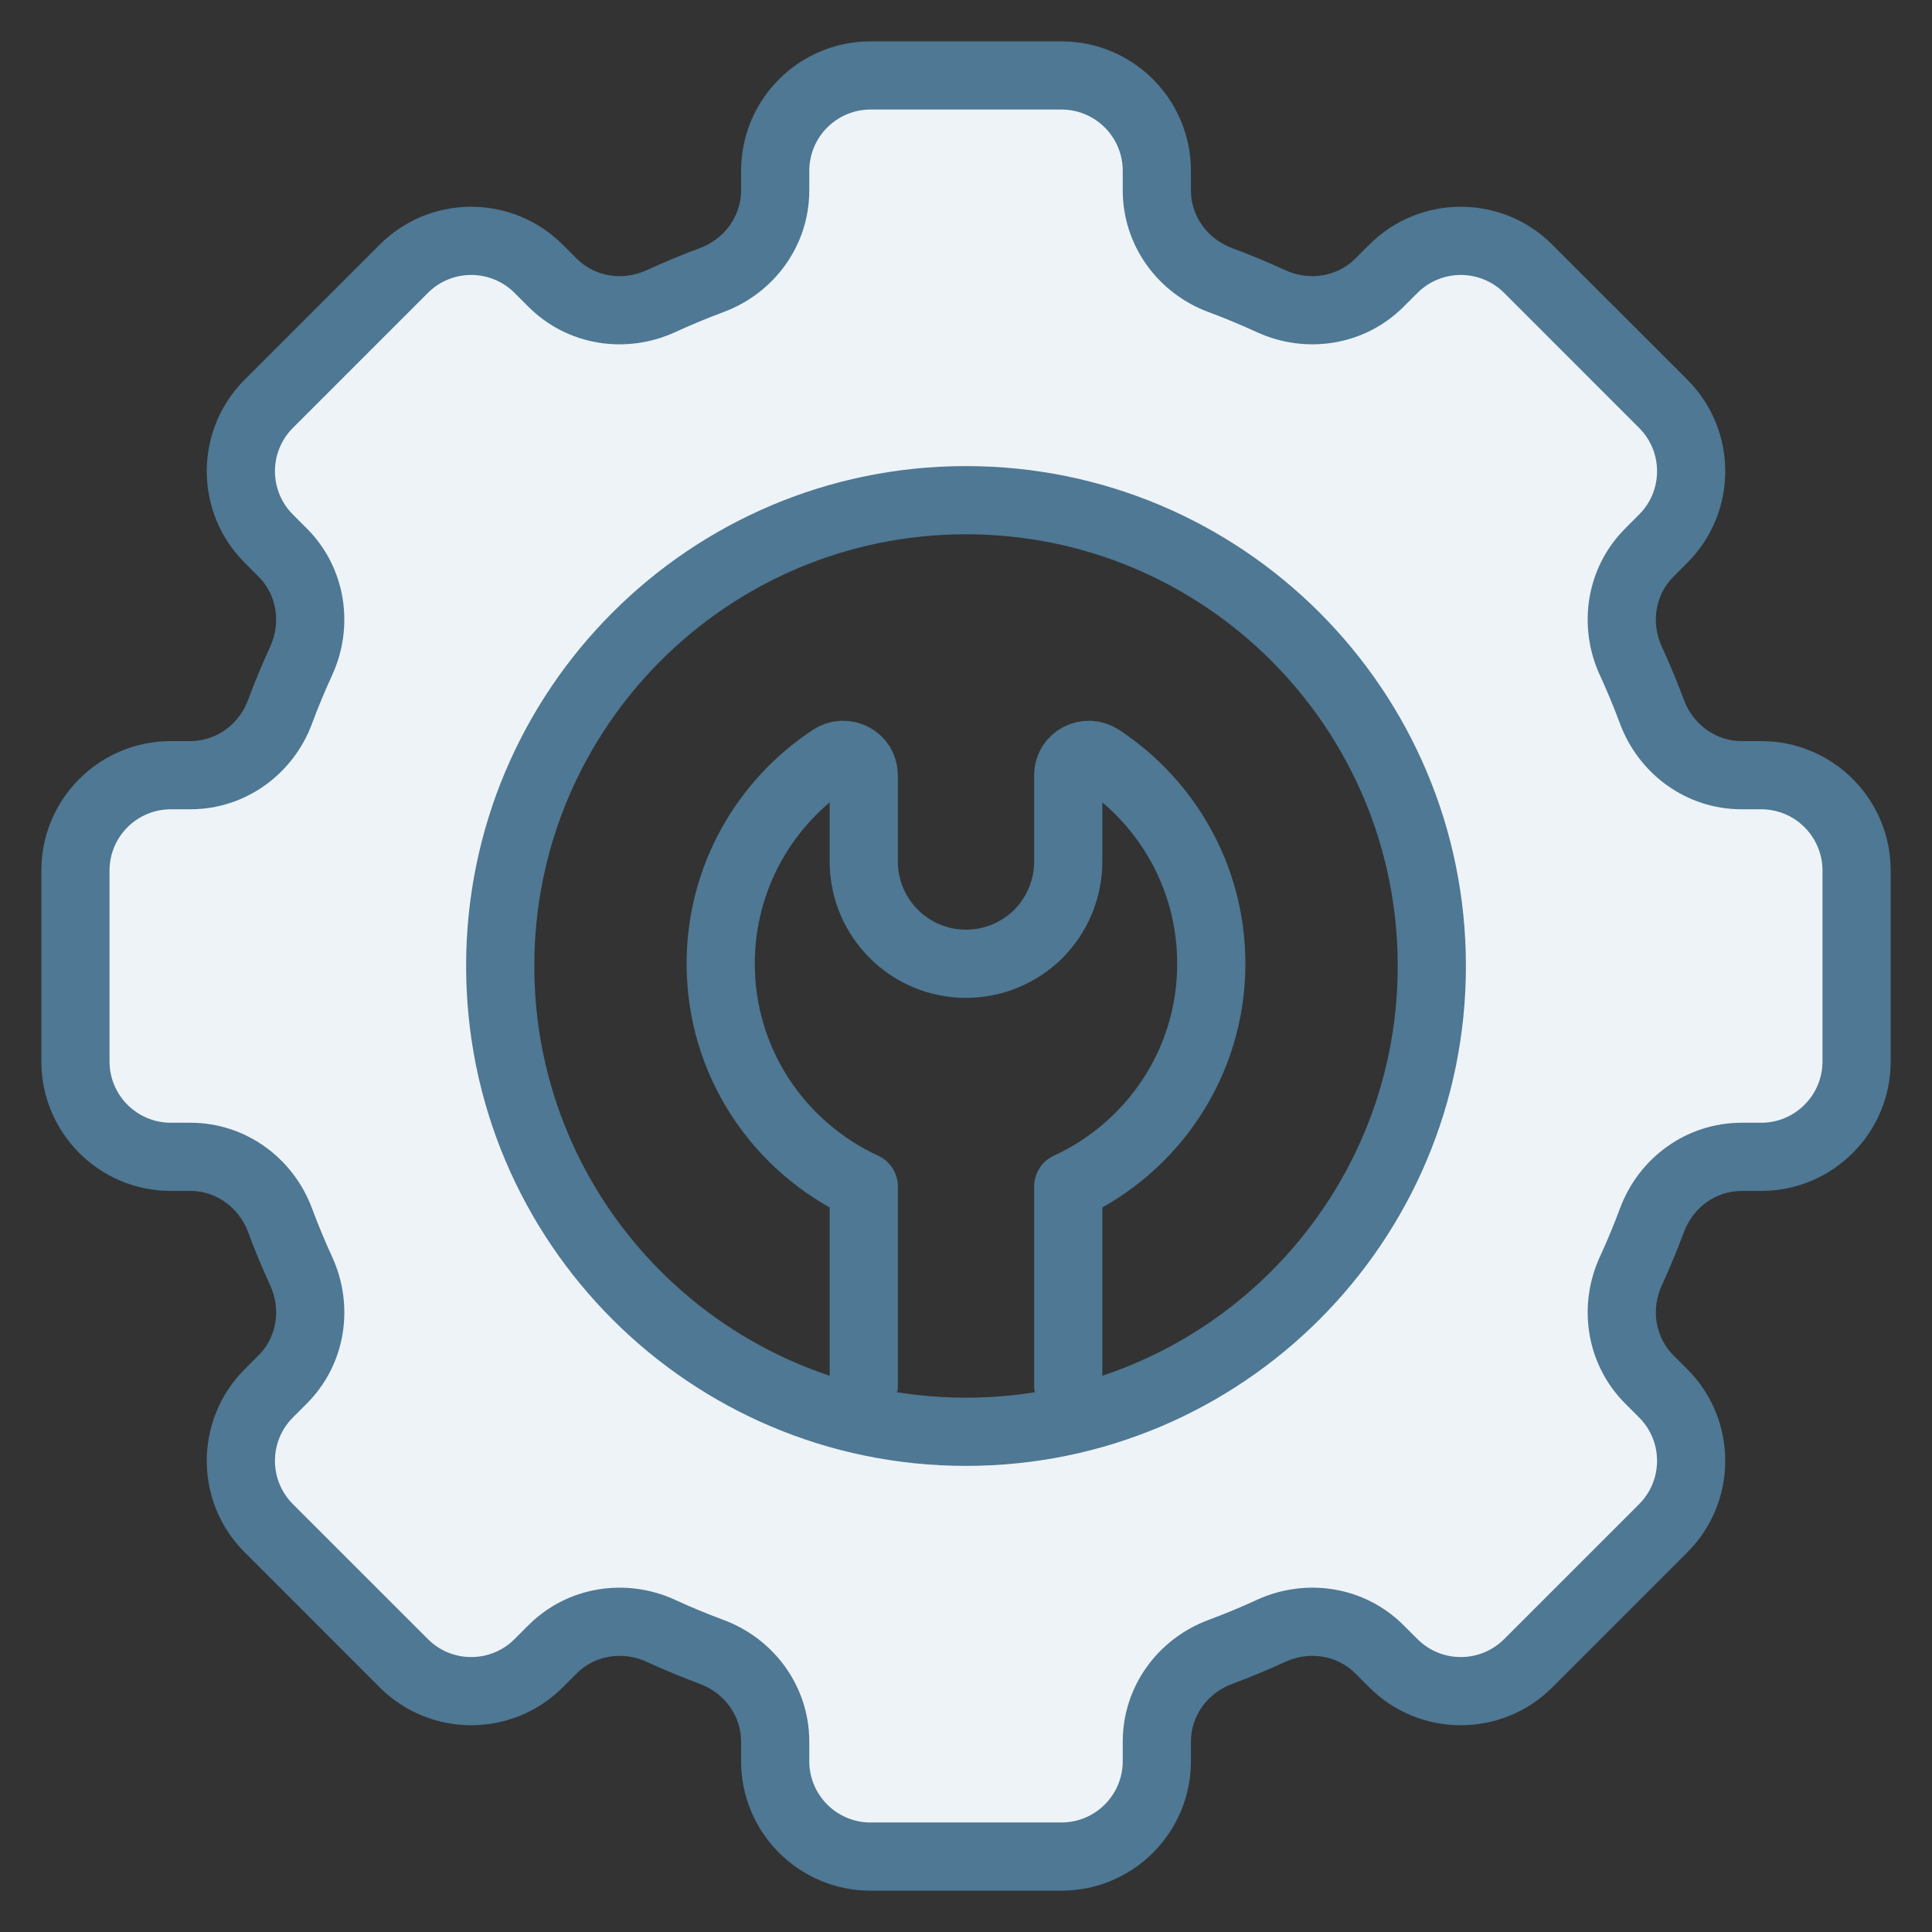
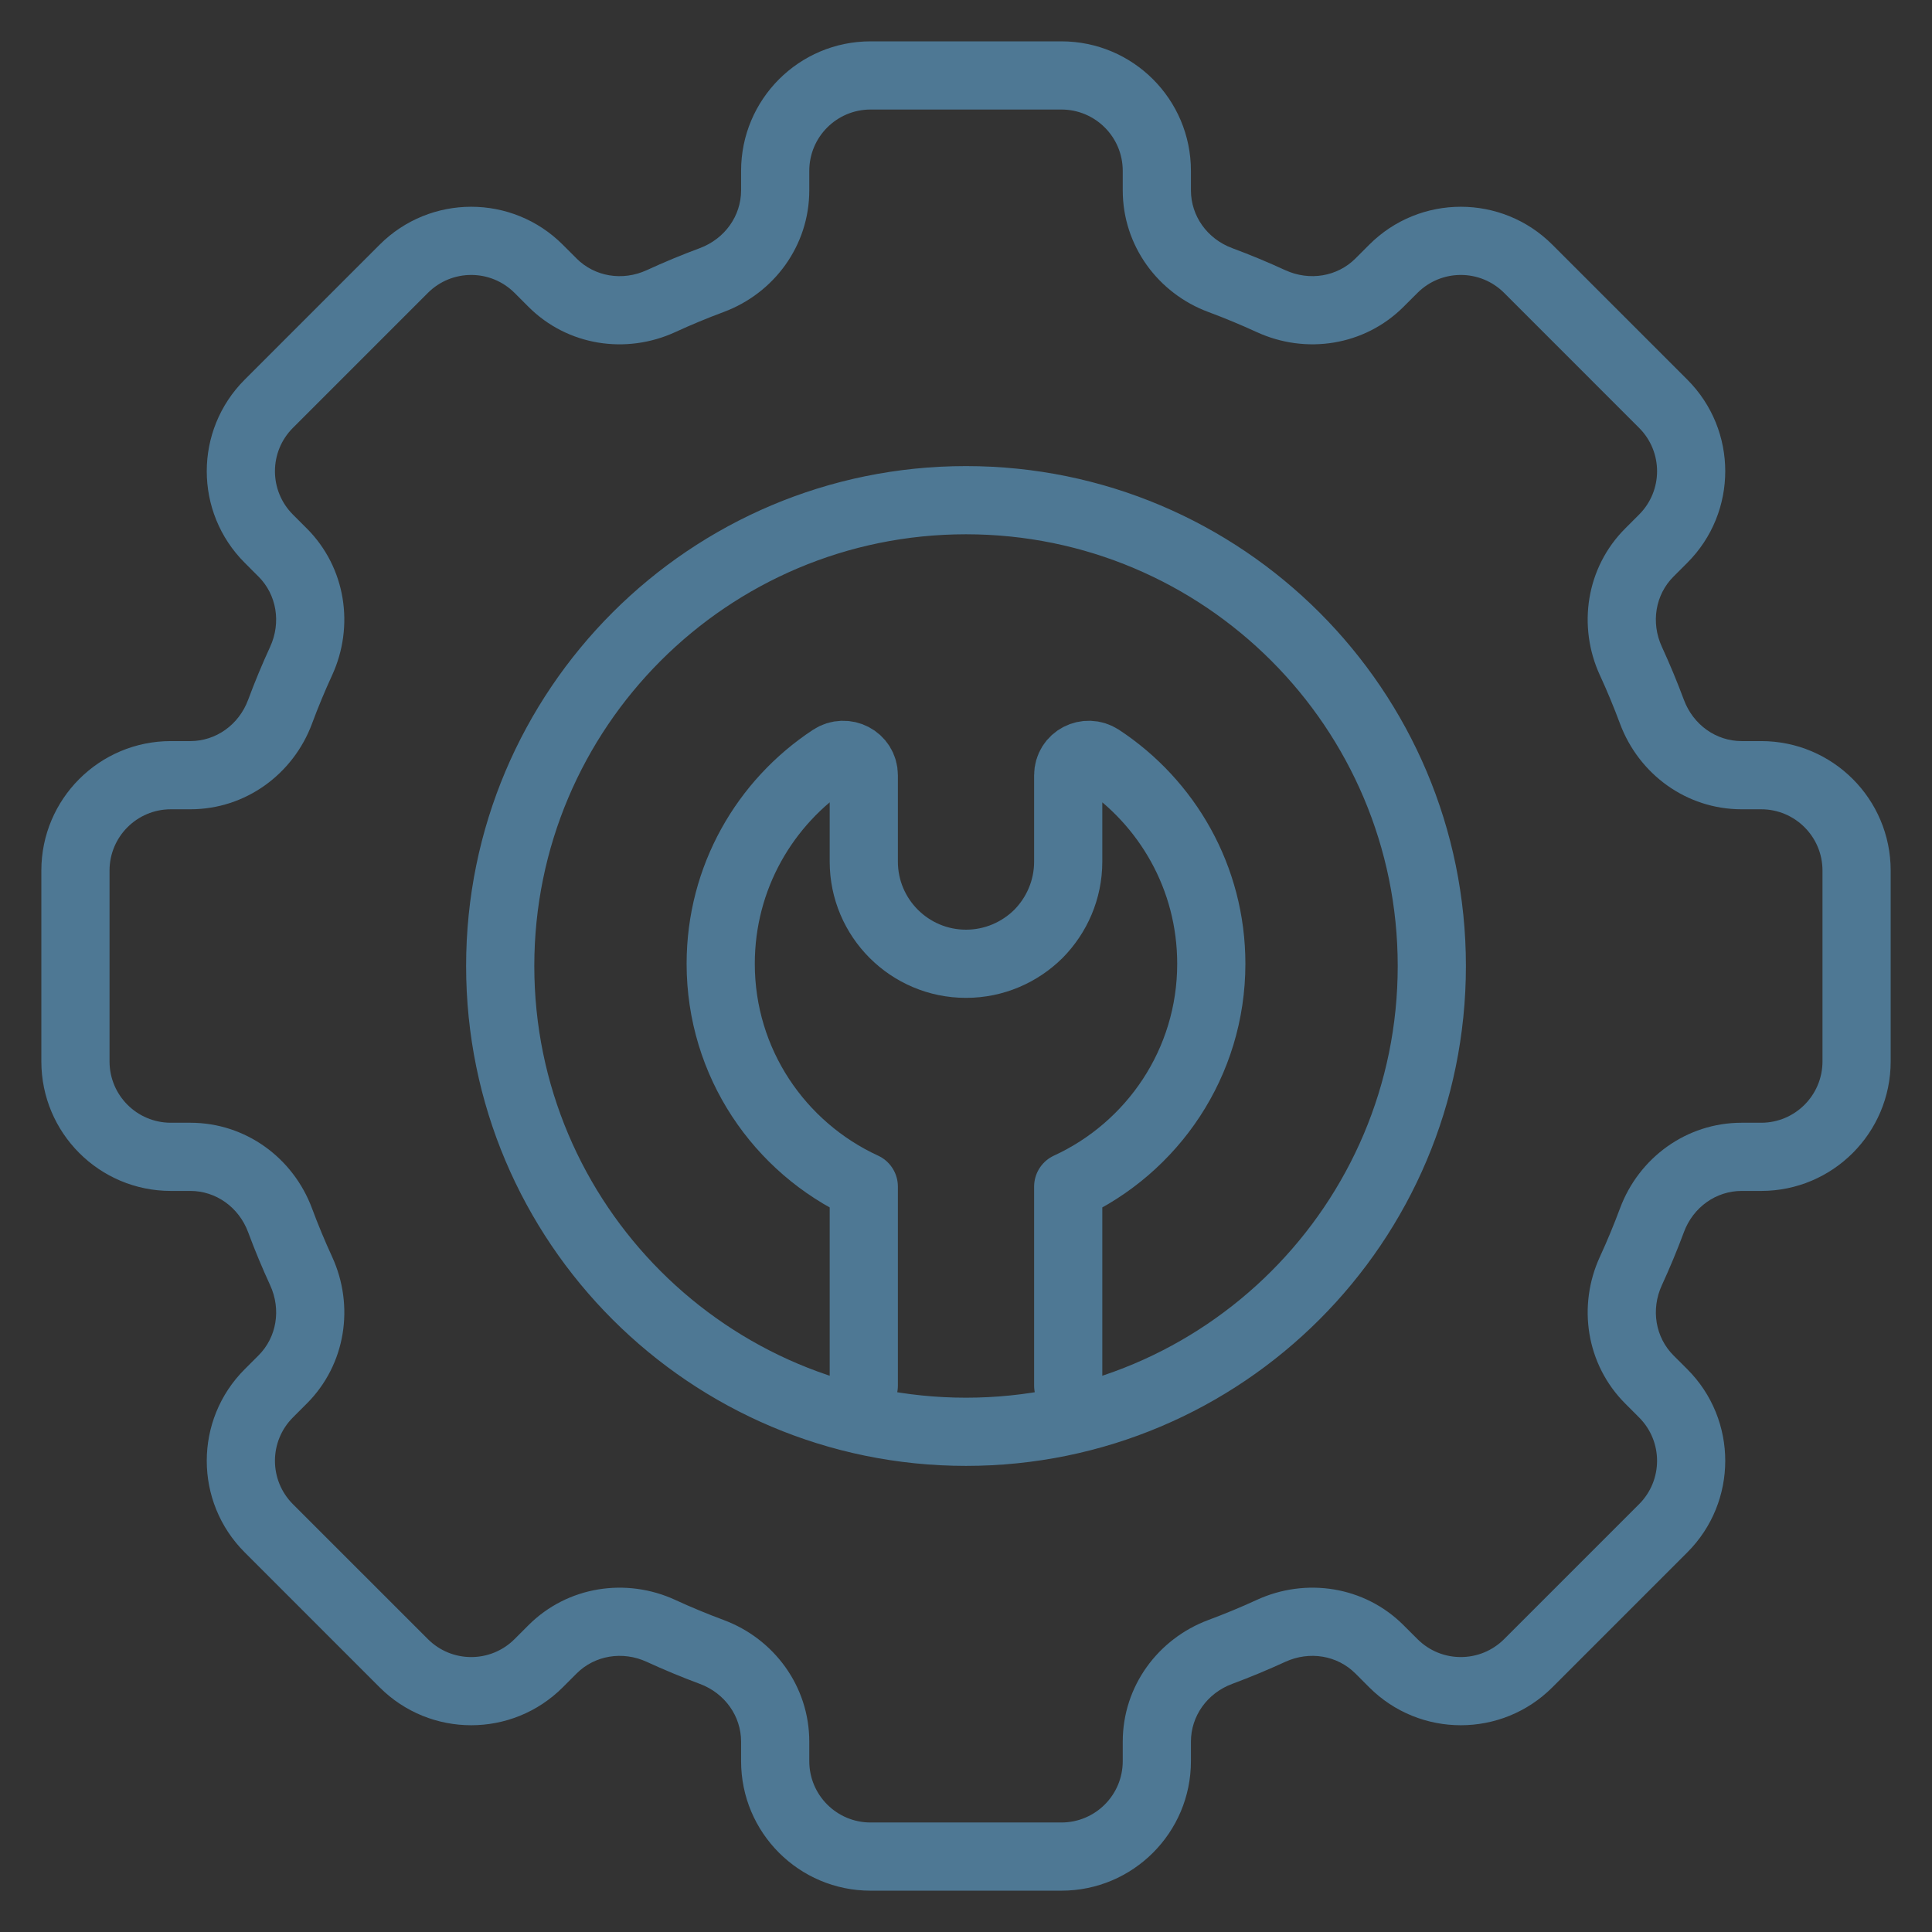
<svg xmlns="http://www.w3.org/2000/svg" width="85" height="85" viewBox="0 0 85 85" fill="none">
  <rect x="0" y="0" width="85" height="85" fill="#333333" stroke="none" />
-   <path d="M46.697 3.319C49.017 3.319 50.896 5.198 50.896 7.517V8.374C50.896 10.15 52.025 11.705 53.689 12.322C54.446 12.604 55.189 12.912 55.918 13.248C57.534 13.991 59.435 13.692 60.693 12.435L61.301 11.826C62.941 10.187 65.598 10.187 67.237 11.826L73.174 17.763C74.814 19.403 74.814 22.059 73.174 23.7L72.566 24.308C71.306 25.565 71.01 27.467 71.752 29.082C72.088 29.812 72.396 30.554 72.678 31.312C73.297 32.976 74.849 34.105 76.625 34.105H77.484C79.803 34.105 81.682 35.983 81.682 38.302V46.697C81.682 49.017 79.803 50.896 77.484 50.896H76.625C74.849 50.896 73.296 52.025 72.678 53.689C72.396 54.446 72.088 55.189 71.752 55.918C71.01 57.534 71.308 59.435 72.566 60.693L73.174 61.301C74.814 62.941 74.814 65.598 73.174 67.237L67.237 73.174C65.598 74.814 62.941 74.814 61.301 73.174L60.693 72.566C59.435 71.306 57.534 71.01 55.918 71.752C55.189 72.088 54.446 72.396 53.689 72.678C52.025 73.297 50.896 74.849 50.896 76.625V77.484C50.896 79.803 49.017 81.682 46.697 81.682H38.302C35.983 81.682 34.105 79.803 34.105 77.484V76.625C34.105 74.849 32.976 73.296 31.312 72.678C30.554 72.396 29.812 72.088 29.082 71.752C27.467 71.01 25.565 71.308 24.308 72.566L23.7 73.174C22.059 74.814 19.403 74.814 17.763 73.174L11.826 67.237C10.187 65.598 10.187 62.941 11.826 61.301L12.435 60.693C13.694 59.435 13.991 57.534 13.248 55.918C12.912 55.189 12.604 54.446 12.322 53.689C11.703 52.025 10.15 50.896 8.374 50.896H7.517C5.198 50.896 3.319 49.017 3.319 46.697V38.302C3.319 35.983 5.198 34.105 7.517 34.105H8.374C10.15 34.105 11.705 32.976 12.322 31.312C12.604 30.554 12.912 29.812 13.248 29.082C13.991 27.467 13.692 25.565 12.435 24.308L11.826 23.7C10.187 22.059 10.187 19.403 11.826 17.763L17.763 11.826C19.403 10.187 22.059 10.187 23.7 11.826L24.308 12.435C25.565 13.694 27.467 13.991 29.082 13.248C29.812 12.912 30.554 12.604 31.312 12.322C32.976 11.703 34.105 10.15 34.105 8.374V7.517C34.105 5.198 35.983 3.319 38.302 3.319H46.697ZM42.5 22.006C31.182 22.006 22.007 31.182 22.007 42.5C22.007 53.819 31.182 62.993 42.5 62.993C53.819 62.993 62.994 53.819 62.994 42.5C62.994 31.182 53.819 22.006 42.5 22.006Z" fill="#EEF3F7" />
  <path d="M53.689 12.322L54.212 10.917L54.211 10.916L53.689 12.322ZM55.918 13.248L55.291 14.611L55.292 14.611L55.918 13.248ZM60.693 12.435L61.753 13.495L61.753 13.495L60.693 12.435ZM61.301 11.826L60.24 10.766L60.24 10.766L61.301 11.826ZM67.237 11.826L68.298 10.766L68.298 10.766L67.237 11.826ZM73.174 17.763L74.235 16.702L74.235 16.702L73.174 17.763ZM73.174 23.7L74.235 24.76L74.235 24.76L73.174 23.7ZM72.566 24.308L73.626 25.369L73.626 25.369L72.566 24.308ZM71.752 29.082L70.389 29.709L70.39 29.709L71.752 29.082ZM72.678 31.312L71.272 31.835L71.272 31.835L72.678 31.312ZM76.625 34.105L76.625 35.605H76.625V34.105ZM81.682 38.302L83.182 38.302L83.182 38.302L81.682 38.302ZM76.625 50.896L76.625 49.396L76.625 49.396L76.625 50.896ZM72.678 53.689L74.084 54.212L74.084 54.211L72.678 53.689ZM71.752 55.918L70.39 55.291L70.389 55.292L71.752 55.918ZM72.566 60.693L73.626 59.632L73.626 59.632L72.566 60.693ZM73.174 61.301L74.235 60.24L74.235 60.24L73.174 61.301ZM73.174 67.237L72.113 66.177L72.113 66.177L73.174 67.237ZM67.237 73.174L68.298 74.235L68.298 74.235L67.237 73.174ZM61.301 73.174L60.24 74.235L60.24 74.235L61.301 73.174ZM60.693 72.566L59.631 73.626L59.632 73.626L60.693 72.566ZM55.918 71.752L55.292 70.389L55.291 70.39L55.918 71.752ZM53.689 72.678L53.166 71.272L53.166 71.272L53.689 72.678ZM50.896 76.625L49.396 76.625V76.625H50.896ZM38.302 81.682L38.302 83.182H38.302V81.682ZM34.105 76.625L35.605 76.625L35.605 76.625L34.105 76.625ZM31.312 72.678L30.789 74.084L30.79 74.084L31.312 72.678ZM29.082 71.752L29.709 70.39L29.709 70.389L29.082 71.752ZM24.308 72.566L23.247 71.505L23.247 71.505L24.308 72.566ZM23.7 73.174L24.76 74.235L24.76 74.235L23.7 73.174ZM17.763 73.174L16.702 74.235L16.702 74.235L17.763 73.174ZM11.826 67.237L12.887 66.177L12.887 66.177L11.826 67.237ZM11.826 61.301L10.766 60.24L10.766 60.24L11.826 61.301ZM12.435 60.693L11.375 59.631L11.374 59.632L12.435 60.693ZM13.248 55.918L14.611 55.292L14.611 55.291L13.248 55.918ZM12.322 53.689L13.728 53.166L13.728 53.166L12.322 53.689ZM3.319 38.302L1.819 38.302V38.302H3.319ZM12.322 31.312L10.917 30.789L10.916 30.79L12.322 31.312ZM13.248 29.082L14.611 29.709L14.611 29.709L13.248 29.082ZM12.435 24.308L13.496 23.247L13.495 23.247L12.435 24.308ZM11.826 23.7L12.887 22.639L12.887 22.639L11.826 23.7ZM11.826 17.763L12.887 18.824L12.887 18.824L11.826 17.763ZM17.763 11.826L16.702 10.766L16.702 10.766L17.763 11.826ZM23.7 11.826L24.76 10.766L24.76 10.766L23.7 11.826ZM24.308 12.435L25.369 11.375L25.369 11.374L24.308 12.435ZM29.082 13.248L29.709 14.611L29.709 14.611L29.082 13.248ZM31.312 12.322L31.835 13.728L31.835 13.728L31.312 12.322ZM38.302 3.319L38.302 1.819L38.302 1.819L38.302 3.319ZM42.5 22.006L42.5 20.506L42.5 20.506L42.5 22.006ZM22.007 42.5L20.507 42.5L20.507 42.5L22.007 42.5ZM42.5 62.993L42.5 64.493H42.5V62.993ZM62.994 42.5L64.494 42.5V42.5H62.994ZM46.697 3.319V4.819C48.188 4.819 49.396 6.026 49.396 7.517H50.896H52.396C52.396 4.369 49.845 1.819 46.697 1.819V3.319ZM50.896 7.517H49.396V8.374H50.896H52.396V7.517H50.896ZM50.896 8.374H49.396C49.396 10.805 50.941 12.903 53.167 13.729L53.689 12.322L54.211 10.916C53.108 10.507 52.396 9.496 52.396 8.374H50.896ZM53.689 12.322L53.166 13.728C53.888 13.997 54.596 14.291 55.291 14.611L55.918 13.248L56.545 11.886C55.781 11.534 55.004 11.211 54.212 10.917L53.689 12.322ZM55.918 13.248L55.292 14.611C57.45 15.603 60.031 15.217 61.753 13.495L60.693 12.435L59.632 11.374C58.839 12.167 57.617 12.378 56.544 11.885L55.918 13.248ZM60.693 12.435L61.753 13.495L62.362 12.887L61.301 11.826L60.24 10.766L59.632 11.374L60.693 12.435ZM61.301 11.826L62.362 12.887C63.416 11.833 65.123 11.833 66.177 12.887L67.237 11.826L68.298 10.766C66.073 8.54 62.466 8.54 60.24 10.766L61.301 11.826ZM67.237 11.826L66.177 12.887L72.113 18.824L73.174 17.763L74.235 16.702L68.298 10.766L67.237 11.826ZM73.174 17.763L72.113 18.824C73.168 19.878 73.168 21.585 72.113 22.639L73.174 23.7L74.235 24.76C76.46 22.534 76.46 18.928 74.235 16.702L73.174 17.763ZM73.174 23.7L72.113 22.639L71.505 23.247L72.566 24.308L73.626 25.369L74.235 24.76L73.174 23.7ZM72.566 24.308L71.506 23.247C69.78 24.97 69.398 27.551 70.389 29.709L71.752 29.082L73.115 28.456C72.622 27.382 72.833 26.161 73.626 25.369L72.566 24.308ZM71.752 29.082L70.39 29.709C70.71 30.404 71.003 31.112 71.272 31.835L72.678 31.312L74.084 30.789C73.789 29.997 73.466 29.219 73.115 28.455L71.752 29.082ZM72.678 31.312L71.272 31.835C72.1 34.058 74.193 35.605 76.625 35.605L76.625 34.105L76.625 32.605C75.506 32.605 74.495 31.893 74.084 30.788L72.678 31.312ZM76.625 34.105V35.605H77.484V34.105V32.605H76.625V34.105ZM77.484 34.105V35.605C78.975 35.605 80.182 36.812 80.182 38.302L81.682 38.302L83.182 38.302C83.182 35.154 80.631 32.605 77.484 32.605V34.105ZM81.682 38.302H80.182V46.697H81.682H83.182V38.302H81.682ZM81.682 46.697H80.182C80.182 48.188 78.974 49.396 77.484 49.396V50.896V52.396C80.631 52.396 83.182 49.845 83.182 46.697H81.682ZM77.484 50.896V49.396H76.625V50.896V52.396H77.484V50.896ZM76.625 50.896L76.625 49.396C74.194 49.396 72.097 50.941 71.272 53.167L72.678 53.689L74.084 54.211C74.493 53.108 75.504 52.396 76.625 52.396L76.625 50.896ZM72.678 53.689L71.272 53.166C71.003 53.888 70.71 54.596 70.39 55.291L71.752 55.918L73.115 56.545C73.466 55.781 73.789 55.004 74.084 54.212L72.678 53.689ZM71.752 55.918L70.389 55.292C69.397 57.45 69.783 60.031 71.505 61.753L72.566 60.693L73.626 59.632C72.834 58.839 72.622 57.617 73.115 56.545L71.752 55.918ZM72.566 60.693L71.505 61.753L72.113 62.362L73.174 61.301L74.235 60.24L73.626 59.632L72.566 60.693ZM73.174 61.301L72.113 62.362C73.168 63.416 73.167 65.123 72.113 66.177L73.174 67.237L74.235 68.298C76.46 66.073 76.46 62.466 74.235 60.24L73.174 61.301ZM73.174 67.237L72.113 66.177L66.177 72.113L67.237 73.174L68.298 74.235L74.235 68.298L73.174 67.237ZM67.237 73.174L66.177 72.113C65.123 73.167 63.416 73.168 62.362 72.113L61.301 73.174L60.24 74.235C62.466 76.46 66.073 76.46 68.298 74.235L67.237 73.174ZM61.301 73.174L62.362 72.113L61.753 71.505L60.693 72.566L59.632 73.626L60.24 74.235L61.301 73.174ZM60.693 72.566L61.754 71.506C60.031 69.78 57.449 69.398 55.292 70.389L55.918 71.752L56.545 73.115C57.618 72.622 58.839 72.833 59.631 73.626L60.693 72.566ZM55.918 71.752L55.291 70.39C54.596 70.71 53.888 71.003 53.166 71.272L53.689 72.678L54.212 74.084C55.004 73.789 55.781 73.466 56.545 73.115L55.918 71.752ZM53.689 72.678L53.166 71.272C50.942 72.1 49.396 74.193 49.396 76.625L50.896 76.625L52.396 76.625C52.396 75.505 53.107 74.495 54.212 74.084L53.689 72.678ZM50.896 76.625H49.396V77.484H50.896H52.396V76.625H50.896ZM50.896 77.484H49.396C49.396 78.974 48.188 80.182 46.697 80.182V81.682V83.182C49.845 83.182 52.396 80.631 52.396 77.484H50.896ZM46.697 81.682V80.182H38.302V81.682V83.182H46.697V81.682ZM38.302 81.682L38.302 80.182C36.812 80.182 35.605 78.975 35.605 77.484H34.105H32.605C32.605 80.631 35.154 83.182 38.302 83.182L38.302 81.682ZM34.105 77.484H35.605V76.625H34.105H32.605V77.484H34.105ZM34.105 76.625L35.605 76.625C35.605 74.194 34.059 72.098 31.834 71.272L31.312 72.678L30.79 74.084C31.893 74.494 32.605 75.505 32.605 76.625L34.105 76.625ZM31.312 72.678L31.835 71.272C31.112 71.003 30.404 70.71 29.709 70.39L29.082 71.752L28.455 73.115C29.219 73.466 29.997 73.789 30.789 74.084L31.312 72.678ZM29.082 71.752L29.709 70.389C27.55 69.397 24.969 69.783 23.247 71.505L24.308 72.566L25.369 73.626C26.161 72.834 27.383 72.622 28.456 73.115L29.082 71.752ZM24.308 72.566L23.247 71.505L22.639 72.113L23.7 73.174L24.76 74.235L25.369 73.626L24.308 72.566ZM23.7 73.174L22.639 72.113C21.585 73.168 19.878 73.168 18.824 72.113L17.763 73.174L16.702 74.235C18.928 76.46 22.534 76.46 24.76 74.235L23.7 73.174ZM17.763 73.174L18.824 72.113L12.887 66.177L11.826 67.237L10.766 68.298L16.702 74.235L17.763 73.174ZM11.826 67.237L12.887 66.177C11.833 65.123 11.833 63.416 12.887 62.362L11.826 61.301L10.766 60.24C8.54 62.466 8.54 66.073 10.766 68.298L11.826 67.237ZM11.826 61.301L12.887 62.362L13.495 61.753L12.435 60.693L11.374 59.632L10.766 60.24L11.826 61.301ZM12.435 60.693L13.495 61.754C15.22 60.031 15.603 57.449 14.611 55.292L13.248 55.918L11.885 56.544C12.379 57.618 12.168 58.84 11.375 59.631L12.435 60.693ZM13.248 55.918L14.611 55.291C14.291 54.596 13.997 53.888 13.728 53.166L12.322 53.689L10.917 54.212C11.211 55.004 11.534 55.781 11.886 56.545L13.248 55.918ZM12.322 53.689L13.728 53.166C12.901 50.942 10.806 49.396 8.374 49.396V50.896V52.396C9.495 52.396 10.505 53.107 10.917 54.212L12.322 53.689ZM8.374 50.896V49.396H7.517V50.896V52.396H8.374V50.896ZM7.517 50.896V49.396C6.026 49.396 4.819 48.188 4.819 46.697H3.319H1.819C1.819 49.845 4.369 52.396 7.517 52.396V50.896ZM3.319 46.697H4.819V38.302H3.319H1.819V46.697H3.319ZM3.319 38.302L4.819 38.302C4.819 36.812 6.026 35.605 7.517 35.605V34.105V32.605C4.37 32.605 1.819 35.154 1.819 38.302L3.319 38.302ZM7.517 34.105V35.605H8.374V34.105V32.605H7.517V34.105ZM8.374 34.105V35.605C10.805 35.605 12.903 34.059 13.729 31.834L12.322 31.312L10.916 30.79C10.507 31.892 9.495 32.605 8.374 32.605V34.105ZM12.322 31.312L13.728 31.835C13.997 31.112 14.291 30.404 14.611 29.709L13.248 29.082L11.886 28.455C11.534 29.219 11.211 29.997 10.917 30.789L12.322 31.312ZM13.248 29.082L14.611 29.709C15.603 27.55 15.217 24.969 13.496 23.247L12.435 24.308L11.374 25.368C12.167 26.161 12.378 27.383 11.885 28.456L13.248 29.082ZM12.435 24.308L13.495 23.247L12.887 22.639L11.826 23.7L10.766 24.76L11.374 25.369L12.435 24.308ZM11.826 23.7L12.887 22.639C11.833 21.585 11.833 19.878 12.887 18.824L11.826 17.763L10.766 16.702C8.54 18.928 8.54 22.534 10.766 24.76L11.826 23.7ZM11.826 17.763L12.887 18.824L18.824 12.887L17.763 11.826L16.702 10.766L10.766 16.702L11.826 17.763ZM17.763 11.826L18.824 12.887C19.878 11.833 21.585 11.833 22.639 12.887L23.7 11.826L24.76 10.766C22.534 8.54 18.928 8.54 16.702 10.766L17.763 11.826ZM23.7 11.826L22.639 12.887L23.247 13.495L24.308 12.435L25.369 11.374L24.76 10.766L23.7 11.826ZM24.308 12.435L23.247 13.495C24.97 15.22 27.551 15.603 29.709 14.611L29.082 13.248L28.456 11.885C27.382 12.379 26.161 12.168 25.369 11.375L24.308 12.435ZM29.082 13.248L29.709 14.611C30.404 14.291 31.112 13.997 31.835 13.728L31.312 12.322L30.789 10.917C29.997 11.211 29.219 11.534 28.455 11.886L29.082 13.248ZM31.312 12.322L31.835 13.728C34.058 12.901 35.605 10.806 35.605 8.374H34.105H32.605C32.605 9.494 31.893 10.505 30.788 10.917L31.312 12.322ZM34.105 8.374H35.605V7.517H34.105H32.605V8.374H34.105ZM34.105 7.517H35.605C35.605 6.026 36.812 4.819 38.302 4.819L38.302 3.319L38.302 1.819C35.154 1.819 32.605 4.37 32.605 7.517H34.105ZM38.302 3.319V4.819H46.697V3.319V1.819H38.302V3.319ZM42.5 22.006L42.5 20.506C30.353 20.506 20.507 30.354 20.507 42.5H22.007H23.507C23.507 32.01 32.011 23.506 42.5 23.506L42.5 22.006ZM22.007 42.5L20.507 42.5C20.507 54.647 30.354 64.493 42.5 64.493L42.5 62.993L42.5 61.493C32.01 61.493 23.507 52.99 23.507 42.5L22.007 42.5ZM42.5 62.993V64.493C54.647 64.493 64.494 54.647 64.494 42.5L62.994 42.5L61.494 42.5C61.494 52.99 52.99 61.493 42.5 61.493V62.993ZM62.994 42.5H64.494C64.494 30.354 54.647 20.506 42.5 20.506V22.006V23.506C52.99 23.506 61.494 32.01 61.494 42.5H62.994Z" fill="#4E7894" />
  <path d="M38.003 60.965V52.205C34.289 50.496 31.708 46.755 31.708 42.402C31.708 38.615 33.65 35.297 36.591 33.363C37.194 32.968 38.003 33.381 38.003 34.11V37.905C38.003 40.387 40.018 42.402 42.5 42.402C43.741 42.402 44.865 41.898 45.684 41.089C46.493 40.27 46.997 39.146 46.997 37.905V34.11C46.997 33.381 47.806 32.968 48.409 33.363C51.35 35.297 53.292 38.615 53.292 42.402C53.292 46.755 50.711 50.496 46.997 52.205V60.965" stroke="#4E7894" stroke-width="3" stroke-linecap="round" stroke-linejoin="round" />
</svg>